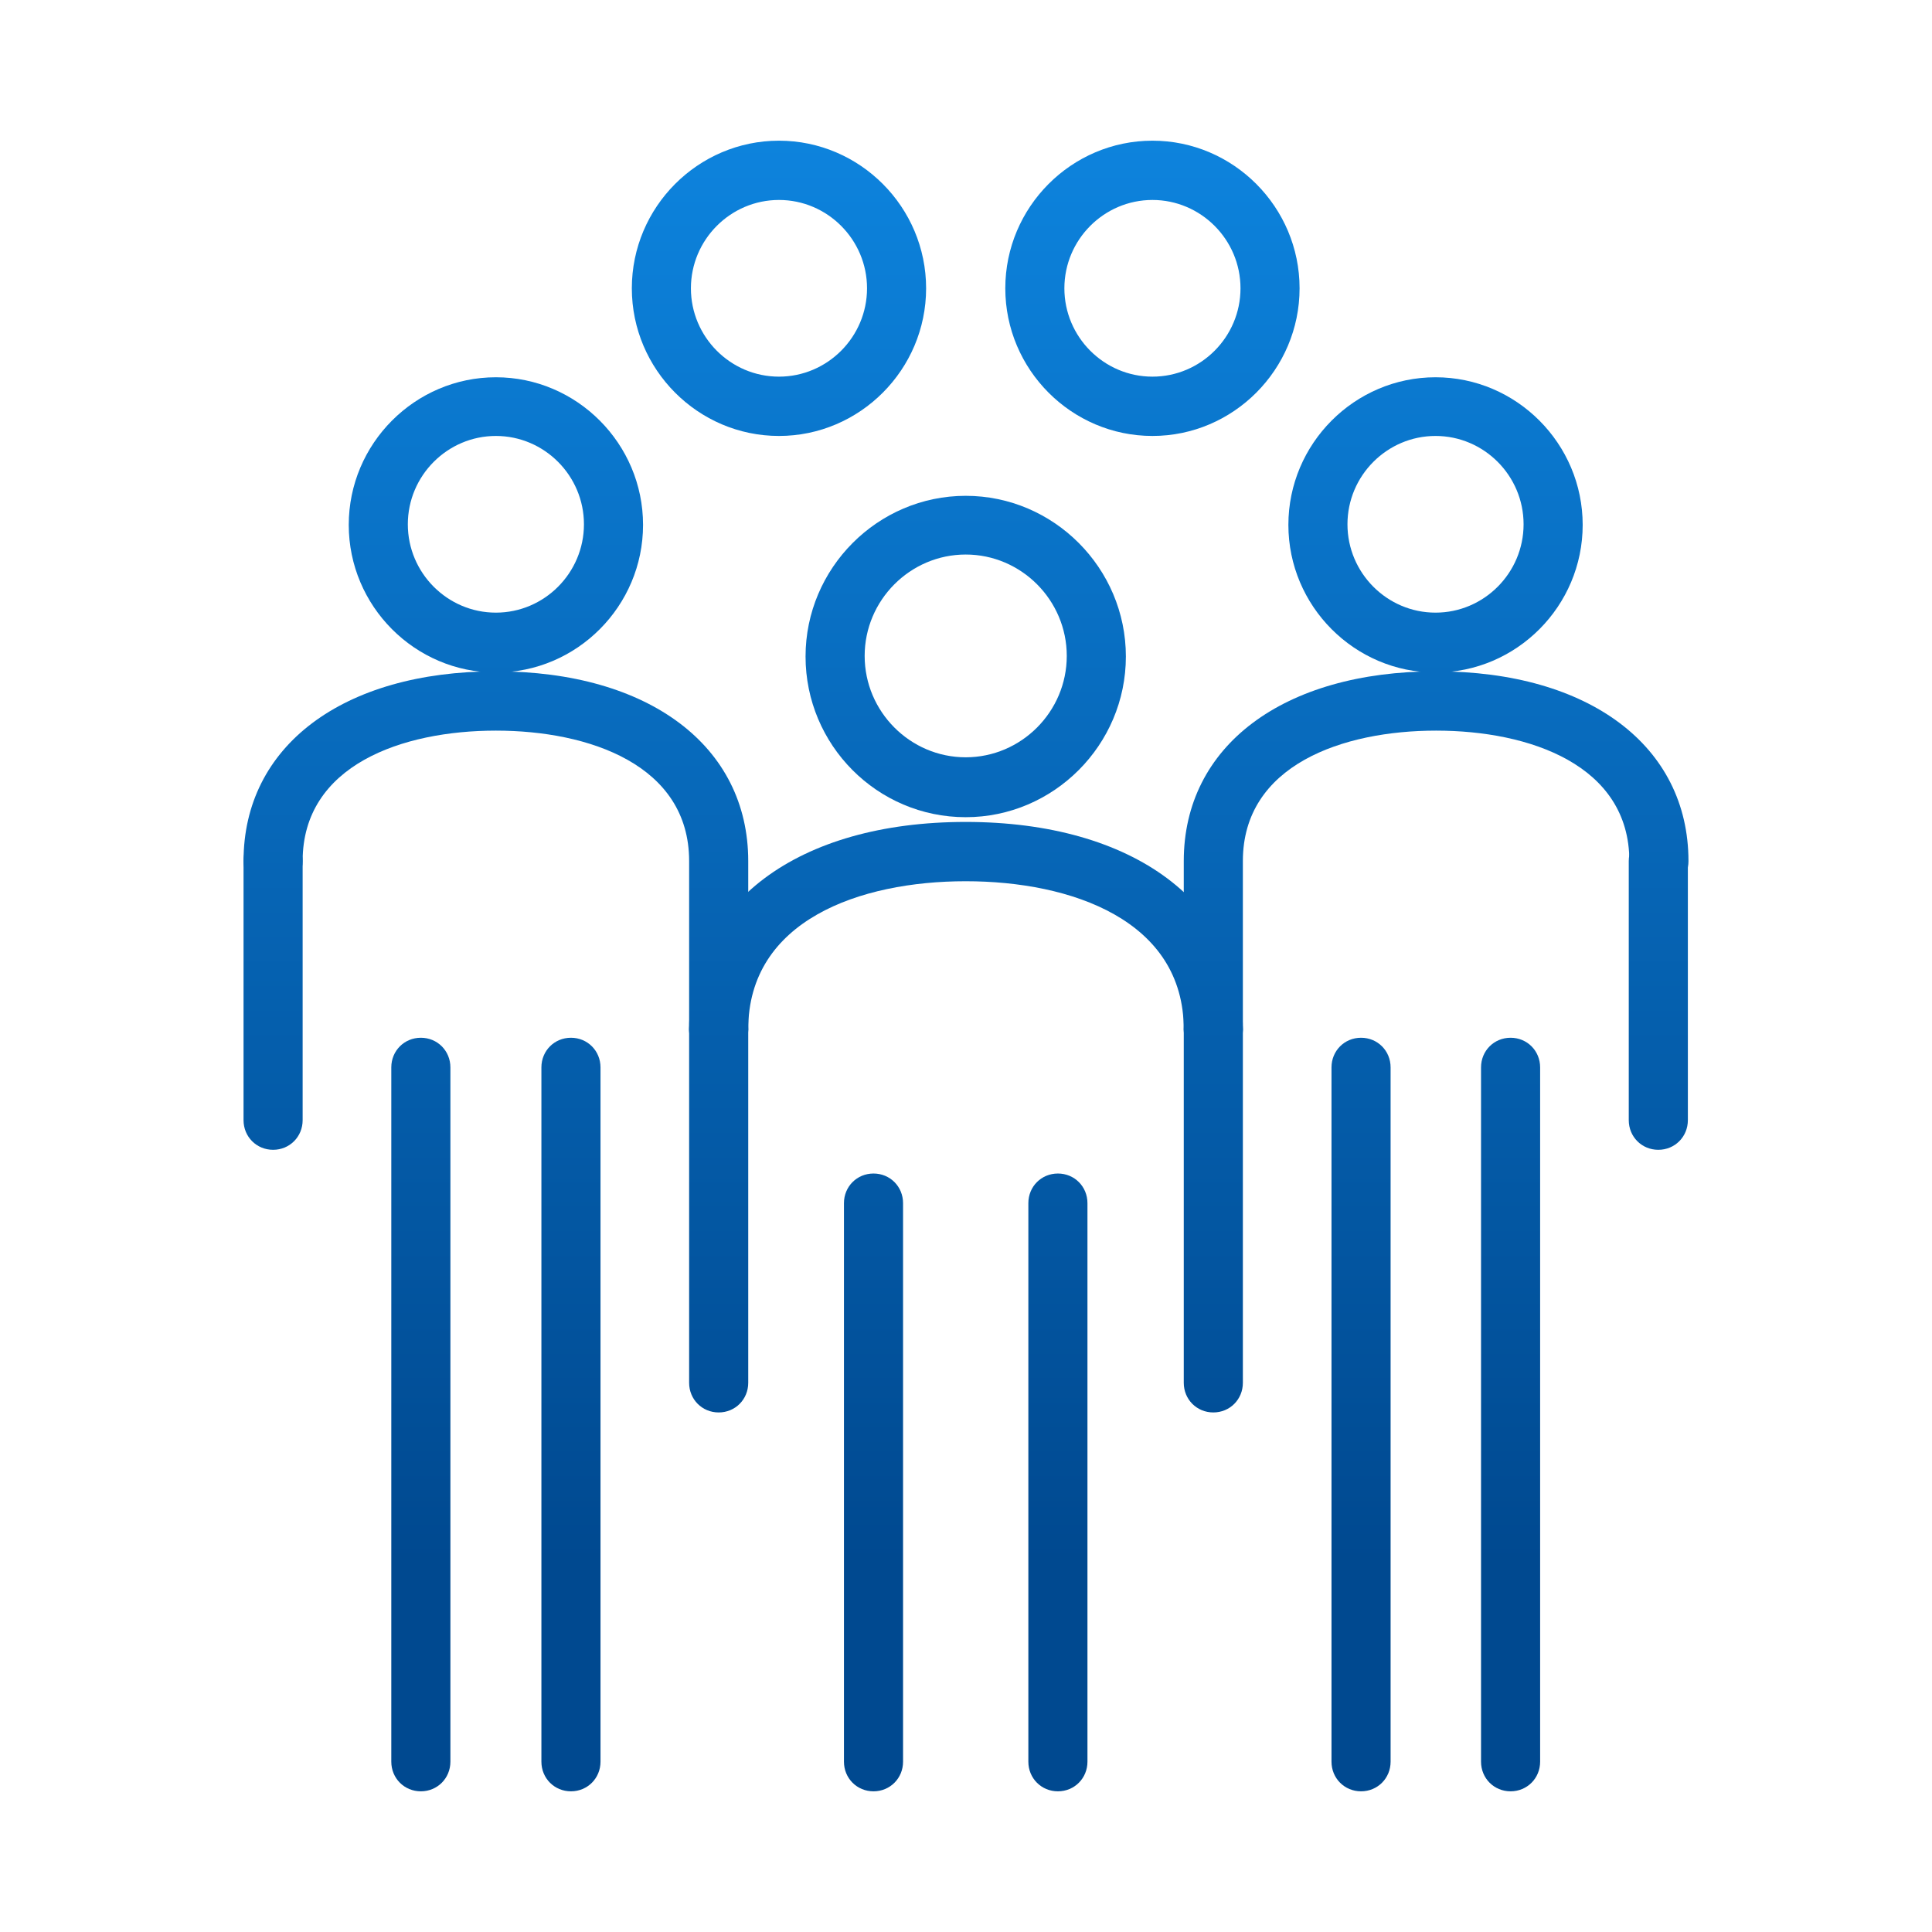
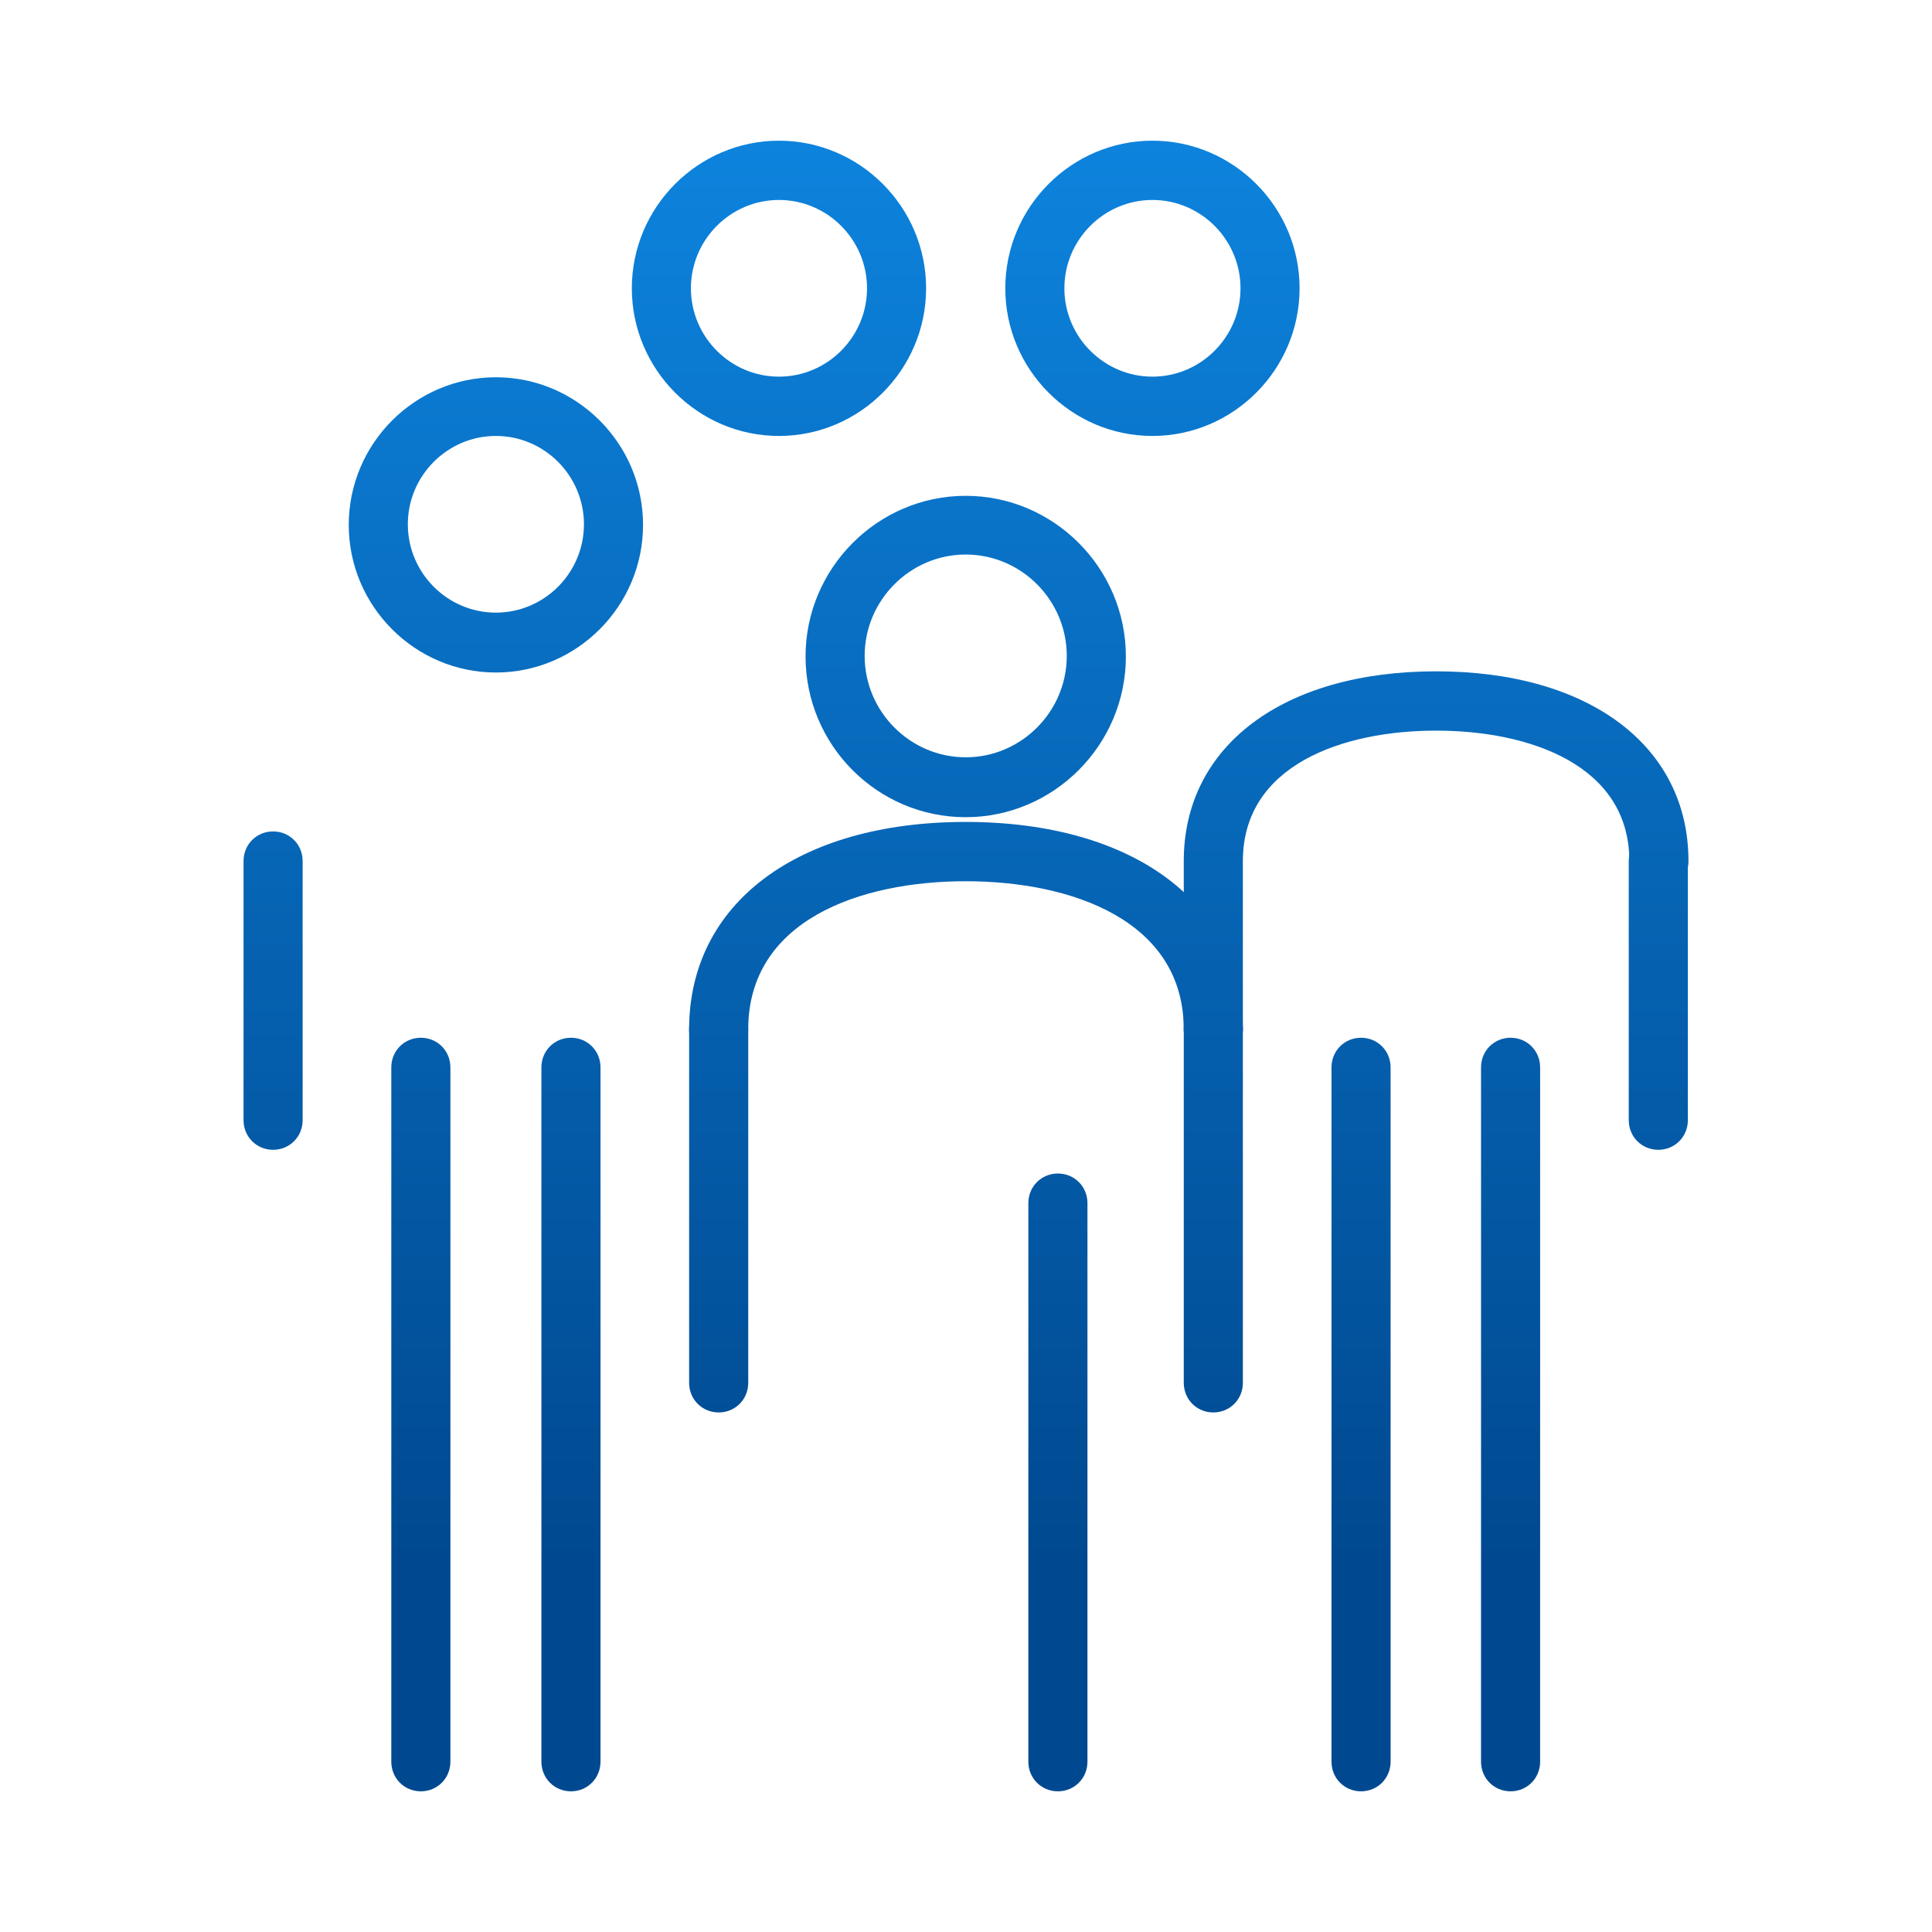
<svg xmlns="http://www.w3.org/2000/svg" xmlns:xlink="http://www.w3.org/1999/xlink" id="Layer_1" data-name="Layer 1" viewBox="0 0 88 88">
  <defs>
    <style>
      .cls-1 {
        fill: url(#linear-gradient-8);
      }

      .cls-2 {
        fill: url(#linear-gradient-7);
      }

      .cls-3 {
        fill: url(#linear-gradient-5);
      }

      .cls-4 {
        fill: url(#linear-gradient-6);
      }

      .cls-5 {
        fill: url(#linear-gradient-9);
      }

      .cls-6 {
        fill: url(#linear-gradient-4);
      }

      .cls-7 {
        fill: url(#linear-gradient-3);
      }

      .cls-8 {
        fill: url(#linear-gradient-2);
      }

      .cls-9 {
        fill: url(#linear-gradient);
      }

      .cls-10 {
        fill: url(#linear-gradient-10);
      }

      .cls-11 {
        fill: url(#linear-gradient-11);
      }

      .cls-12 {
        fill: url(#linear-gradient-12);
      }

      .cls-13 {
        fill: url(#linear-gradient-13);
      }

      .cls-14 {
        fill: url(#linear-gradient-14);
      }

      .cls-15 {
        fill: url(#linear-gradient-15);
      }

      .cls-16 {
        fill: url(#linear-gradient-16);
      }

      .cls-17 {
        fill: url(#linear-gradient-17);
      }

      .cls-18 {
        fill: url(#linear-gradient-18);
      }
    </style>
    <linearGradient id="linear-gradient" x1="43.987" y1="8.408" x2="43.987" y2="83.592" gradientTransform="translate(0 90) scale(1 -1)" gradientUnits="userSpaceOnUse">
      <stop offset=".139" stop-color="#004990" />
      <stop offset="1" stop-color="#0d83dd" />
    </linearGradient>
    <linearGradient id="linear-gradient-2" x1="32.735" y1="8.408" x2="32.735" y2="83.592" xlink:href="#linear-gradient" />
    <linearGradient id="linear-gradient-3" x1="55.265" y1="8.408" x2="55.265" y2="83.592" xlink:href="#linear-gradient" />
    <linearGradient id="linear-gradient-4" x1="44" y1="8.408" x2="44" y2="83.592" xlink:href="#linear-gradient" />
    <linearGradient id="linear-gradient-5" x1="39.787" y1="8.408" x2="39.787" y2="83.592" xlink:href="#linear-gradient" />
    <linearGradient id="linear-gradient-6" x1="48.186" y1="8.408" x2="48.186" y2="83.592" xlink:href="#linear-gradient" />
    <linearGradient id="linear-gradient-7" x1="65.386" y1="8.408" x2="65.386" y2="83.592" xlink:href="#linear-gradient" />
    <linearGradient id="linear-gradient-8" x1="75.534" y1="8.408" x2="75.534" y2="83.592" xlink:href="#linear-gradient" />
    <linearGradient id="linear-gradient-9" x1="65.413" y1="8.408" x2="65.413" y2="83.592" xlink:href="#linear-gradient" />
    <linearGradient id="linear-gradient-10" x1="61.994" y1="8.408" x2="61.994" y2="83.592" xlink:href="#linear-gradient" />
    <linearGradient id="linear-gradient-11" x1="68.805" y1="8.408" x2="68.805" y2="83.592" xlink:href="#linear-gradient" />
    <linearGradient id="linear-gradient-12" x1="22.587" y1="8.408" x2="22.587" y2="83.592" xlink:href="#linear-gradient" />
    <linearGradient id="linear-gradient-13" x1="35.481" y1="8.408" x2="35.481" y2="83.592" xlink:href="#linear-gradient" />
    <linearGradient id="linear-gradient-14" x1="52.492" y1="8.408" x2="52.492" y2="83.592" xlink:href="#linear-gradient" />
    <linearGradient id="linear-gradient-15" x1="12.439" y1="8.408" x2="12.439" y2="83.592" xlink:href="#linear-gradient" />
    <linearGradient id="linear-gradient-16" x1="22.587" y1="8.408" x2="22.587" y2="83.592" xlink:href="#linear-gradient" />
    <linearGradient id="linear-gradient-17" x1="26.006" y1="8.408" x2="26.006" y2="83.592" xlink:href="#linear-gradient" />
    <linearGradient id="linear-gradient-18" x1="19.169" y1="8.408" x2="19.169" y2="83.592" xlink:href="#linear-gradient" />
  </defs>
  <path class="cls-9" d="M43.987,37.222c-4.038,0-7.295-3.295-7.295-7.319s3.284-7.319,7.295-7.319,7.295,3.295,7.295,7.319-3.284,7.319-7.295,7.319ZM43.987,25.258c-2.53,0-4.603,2.079-4.603,4.618s2.073,4.618,4.603,4.618,4.603-2.079,4.603-4.618-2.073-4.618-4.603-4.618Z" />
  <path class="cls-8" d="M32.735,64.335c-.754,0-1.346-.594-1.346-1.35v-16.096c0-.756.592-1.35,1.346-1.35s1.346.594,1.346,1.35v16.096c0,.756-.592,1.35-1.346,1.35Z" />
  <path class="cls-7" d="M55.265,64.335c-.754,0-1.346-.594-1.346-1.35v-16.096c0-.756.592-1.35,1.346-1.35s1.346.594,1.346,1.35v16.096c0,.756-.592,1.35-1.346,1.35Z" />
  <path class="cls-6" d="M55.265,48.24c-.754,0-1.346-.594-1.346-1.35,0-4.969-5.114-6.751-9.933-6.751s-9.906,1.782-9.906,6.751c0,.756-.592,1.35-1.346,1.35s-1.346-.594-1.346-1.35c0-5.752,4.953-9.452,12.597-9.452s12.624,3.7,12.624,9.452c0,.756-.592,1.35-1.346,1.35Z" />
-   <path class="cls-3" d="M39.787,81.592c-.754,0-1.346-.594-1.346-1.35v-25.44c0-.756.592-1.35,1.346-1.35s1.346.594,1.346,1.35v25.44c0,.756-.592,1.35-1.346,1.35Z" />
  <path class="cls-4" d="M48.186,81.592c-.754,0-1.346-.594-1.346-1.35v-25.44c0-.756.592-1.35,1.346-1.35s1.346.594,1.346,1.35v25.44c0,.756-.592,1.35-1.346,1.35Z" />
-   <path class="cls-2" d="M65.386,30.632c-3.688,0-6.702-3.025-6.702-6.724s3.015-6.724,6.702-6.724,6.703,3.025,6.703,6.724-3.015,6.724-6.703,6.724ZM65.386,19.857c-2.207,0-4.011,1.809-4.011,4.024s1.803,4.024,4.011,4.024,4.011-1.809,4.011-4.024-1.803-4.024-4.011-4.024Z" />
  <path class="cls-1" d="M75.534,52.372c-.754,0-1.346-.594-1.346-1.35v-11.802c0-.756.592-1.35,1.346-1.35s1.346.594,1.346,1.35v11.802c0,.756-.592,1.35-1.346,1.35Z" />
  <path class="cls-5" d="M55.265,48.24c-.754,0-1.346-.594-1.346-1.35v-7.67c0-5.239,4.522-8.642,11.494-8.642s11.494,3.403,11.494,8.642c0,.756-.592,1.35-1.346,1.35s-1.346-.594-1.346-1.35c0-4.375-4.549-5.941-8.802-5.941s-8.802,1.566-8.802,5.941v7.67c0,.756-.592,1.35-1.346,1.35Z" />
  <path class="cls-10" d="M61.994,81.592c-.754,0-1.346-.594-1.346-1.35v-31.624c0-.756.592-1.35,1.346-1.35s1.346.594,1.346,1.35v31.624c0,.756-.592,1.35-1.346,1.35Z" />
  <path class="cls-11" d="M68.805,81.592c-.754,0-1.346-.594-1.346-1.35v-31.624c0-.756.592-1.35,1.346-1.35s1.346.594,1.346,1.35v31.624c0,.756-.592,1.35-1.346,1.35Z" />
  <path class="cls-12" d="M22.587,30.632c-3.688,0-6.702-3.025-6.702-6.724s3.015-6.724,6.702-6.724,6.703,3.025,6.703,6.724-3.015,6.724-6.703,6.724ZM22.587,19.857c-2.207,0-4.011,1.809-4.011,4.024s1.803,4.024,4.011,4.024,4.011-1.809,4.011-4.024-1.803-4.024-4.011-4.024Z" />
  <path class="cls-13" d="M35.481,19.857c-3.688,0-6.702-3.025-6.702-6.725s3.015-6.724,6.702-6.724,6.702,3.025,6.702,6.724-3.015,6.725-6.702,6.725ZM35.481,9.108c-2.207,0-4.011,1.809-4.011,4.024s1.803,4.024,4.011,4.024,4.011-1.809,4.011-4.024-1.803-4.024-4.011-4.024Z" />
  <path class="cls-14" d="M52.492,19.857c-3.688,0-6.702-3.025-6.702-6.725s3.015-6.724,6.702-6.724,6.702,3.025,6.702,6.724-3.015,6.725-6.702,6.725ZM52.492,9.108c-2.207,0-4.011,1.809-4.011,4.024s1.803,4.024,4.011,4.024,4.011-1.809,4.011-4.024-1.803-4.024-4.011-4.024Z" />
  <path class="cls-15" d="M12.439,52.372c-.754,0-1.346-.594-1.346-1.35v-11.802c0-.756.592-1.35,1.346-1.35s1.346.594,1.346,1.35v11.802c0,.756-.592,1.35-1.346,1.35Z" />
-   <path class="cls-16" d="M32.735,48.24c-.754,0-1.346-.594-1.346-1.35v-7.67c0-4.375-4.549-5.941-8.802-5.941s-8.802,1.566-8.802,5.941c0,.756-.592,1.35-1.346,1.35s-1.346-.594-1.346-1.35c0-5.239,4.522-8.642,11.494-8.642s11.494,3.403,11.494,8.642v7.67c0,.756-.592,1.35-1.346,1.35Z" />
  <path class="cls-17" d="M26.006,81.592c-.754,0-1.346-.594-1.346-1.35v-31.624c0-.756.592-1.35,1.346-1.35s1.346.594,1.346,1.35v31.624c0,.756-.592,1.35-1.346,1.35Z" />
  <path class="cls-18" d="M19.169,81.592c-.754,0-1.346-.594-1.346-1.35v-31.624c0-.756.592-1.35,1.346-1.35s1.346.594,1.346,1.35v31.624c0,.756-.592,1.35-1.346,1.35Z" />
</svg>